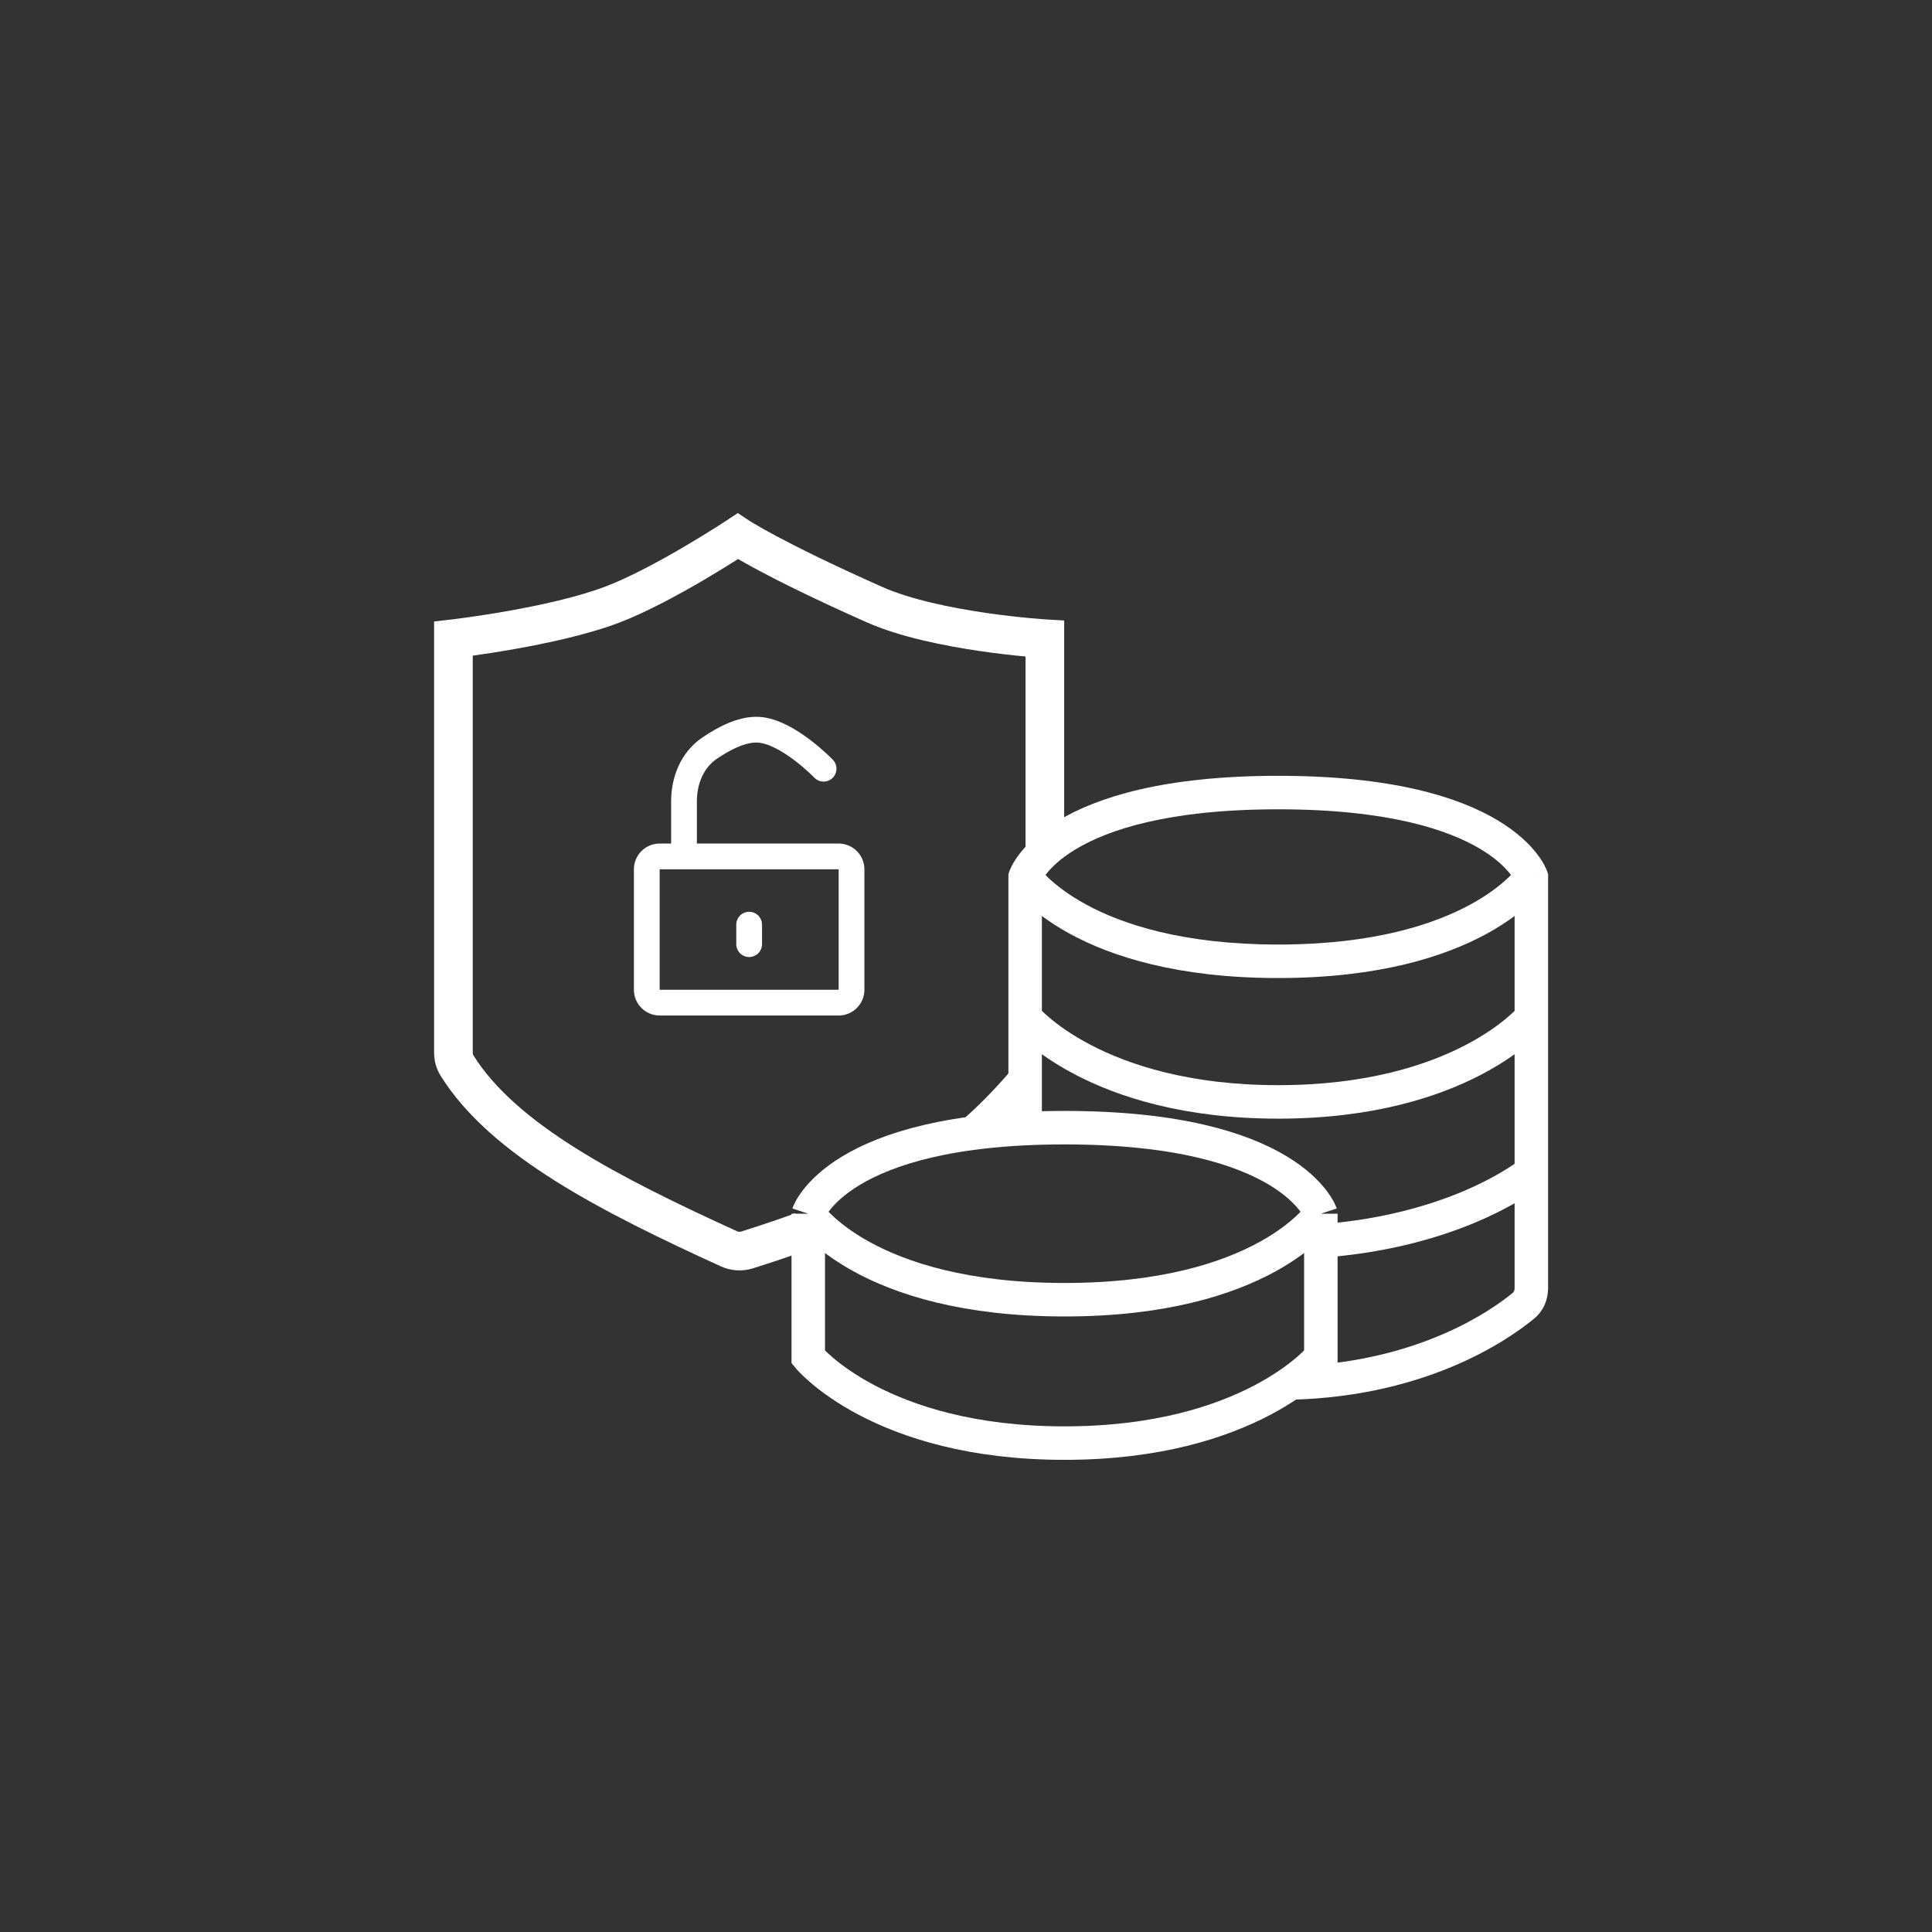
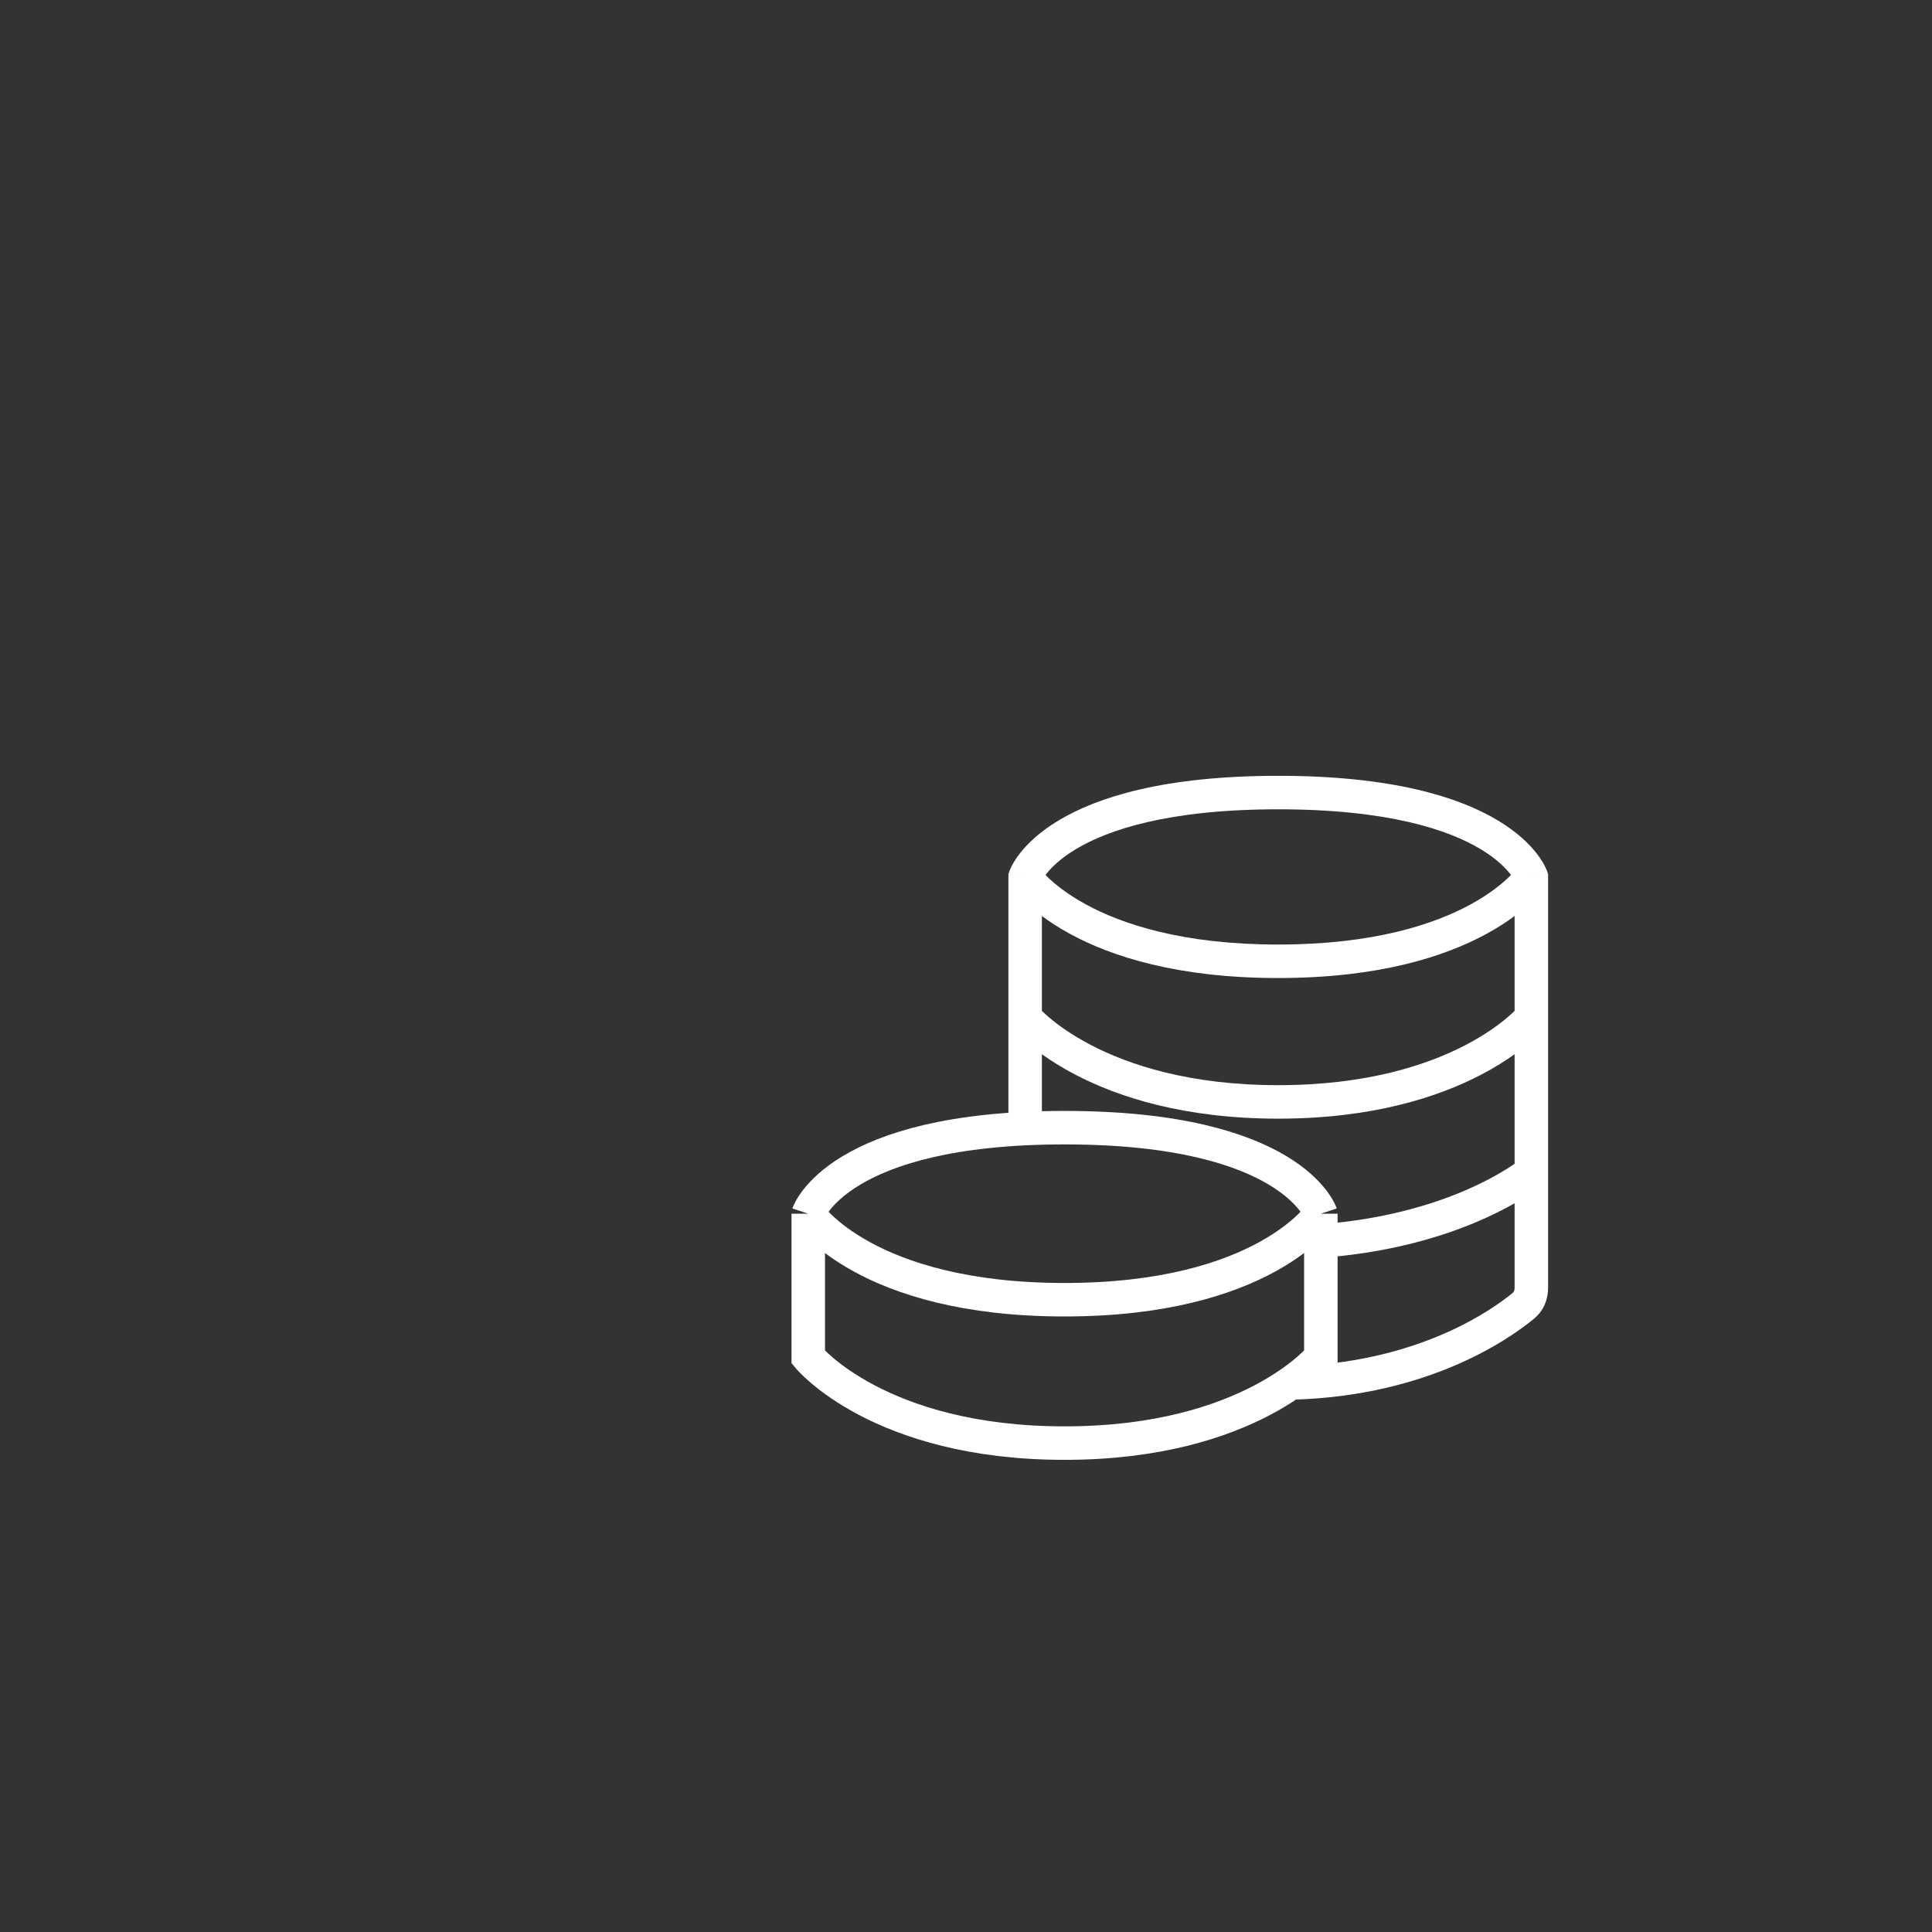
<svg xmlns="http://www.w3.org/2000/svg" width="75" height="75" viewBox="0 0 75 75" fill="none">
  <rect x="0" y="0" width="75" height="75" fill="#333333" stroke="none" />
-   <path fill-rule="evenodd" clip-rule="evenodd" d="M28.226 20.192L28.226 20.191L28.226 20.191L28.226 20.191L28.641 19.917L29.055 20.192L29.055 20.192L29.055 20.193L29.055 20.193L29.055 20.193L29.056 20.193L29.063 20.198C29.07 20.203 29.084 20.211 29.103 20.223C29.141 20.247 29.203 20.285 29.291 20.337C29.467 20.442 29.747 20.602 30.152 20.818C30.962 21.25 32.27 21.905 34.243 22.782C35.349 23.274 36.919 23.594 38.262 23.791C38.923 23.887 39.512 23.951 39.935 23.991C40.146 24.011 40.316 24.025 40.432 24.033C40.489 24.038 40.534 24.041 40.564 24.043L40.597 24.045L40.604 24.046L40.606 24.046L40.606 24.046L40.606 24.046L40.606 24.046L41.311 24.088V24.794V31.896C41.265 31.922 41.22 31.948 41.176 31.975C40.526 32.365 40.094 32.762 39.811 33.096V25.486L39.795 25.484C39.352 25.443 38.737 25.376 38.045 25.275C36.679 25.075 34.937 24.733 33.633 24.152C31.632 23.263 30.291 22.593 29.446 22.141C29.104 21.959 28.843 21.812 28.652 21.701L28.565 21.756C28.262 21.948 27.838 22.211 27.348 22.499C26.38 23.068 25.121 23.757 24.051 24.166C22.827 24.634 21.223 24.976 19.958 25.199C19.321 25.312 18.757 25.396 18.352 25.453V40.865C18.352 40.914 18.364 40.945 18.374 40.962C19.189 42.27 20.567 43.452 22.366 44.582C24.16 45.708 26.308 46.746 28.606 47.795C28.66 47.82 28.723 47.824 28.779 47.806C29.524 47.572 30.221 47.338 30.877 47.098V47.116V48.691C30.351 48.876 29.802 49.057 29.228 49.237C28.818 49.366 28.373 49.338 27.983 49.16C25.68 48.108 23.453 47.035 21.569 45.852C19.69 44.672 18.09 43.344 17.101 41.755C16.927 41.476 16.852 41.164 16.852 40.865V24.794V24.126L17.516 24.049L17.516 24.049L17.516 24.049L17.516 24.049L17.518 24.049L17.525 24.048L17.556 24.044C17.584 24.041 17.625 24.036 17.679 24.029C17.786 24.016 17.943 23.995 18.14 23.968C18.532 23.913 19.079 23.831 19.697 23.722C20.946 23.502 22.432 23.179 23.515 22.765C24.463 22.403 25.632 21.768 26.588 21.206C27.06 20.928 27.471 20.673 27.764 20.488C27.91 20.396 28.026 20.321 28.106 20.27C28.146 20.244 28.176 20.224 28.196 20.211L28.219 20.196L28.224 20.192L28.226 20.192ZM39.295 41.499C38.639 42.271 37.975 42.949 37.272 43.555C37.887 43.461 38.56 43.387 39.295 43.339V41.499ZM31.089 47.02L31.089 47.02L31.377 47.116L31.089 47.02Z" fill="white" />
-   <path d="M26.553 33.246H25.608C25.332 33.246 25.108 33.47 25.108 33.746V38.422C25.108 38.698 25.332 38.922 25.608 38.922H32.556C32.832 38.922 33.056 38.698 33.056 38.422V33.746C33.056 33.47 32.832 33.246 32.556 33.246H26.553ZM26.553 33.246V31.108C26.553 30.298 26.87 29.505 27.539 29.048C28.102 28.664 28.818 28.291 29.443 28.328C30.579 28.394 31.972 29.841 31.972 29.841M29.082 36.652V35.895" stroke="white" stroke-linecap="round" />
  <path d="M31.377 47.116V52.682C31.377 52.682 34.112 56.021 41.326 56.021C48.54 56.021 51.275 52.682 51.275 52.682V47.116M31.377 47.116C31.377 47.116 33.588 50.455 41.326 50.455C49.064 50.455 51.275 47.116 51.275 47.116M31.377 47.116C31.377 47.116 32.482 43.776 41.326 43.776C50.169 43.776 51.275 47.116 51.275 47.116" stroke="white" stroke-width="1.3" />
  <path fill-rule="evenodd" clip-rule="evenodd" d="M39.18 33.835C39.179 33.836 39.179 33.836 39.796 34.042L39.179 33.836L39.146 33.936V34.042V39.5V43.851C39.557 43.822 39.99 43.8 40.446 43.788V40.925C40.791 41.172 41.219 41.444 41.736 41.714C43.395 42.582 45.955 43.426 49.621 43.426C53.288 43.426 55.848 42.582 57.507 41.714C58.024 41.444 58.452 41.172 58.797 40.925V45.178C58.715 45.234 58.612 45.303 58.488 45.38C58.106 45.619 57.524 45.943 56.741 46.27C55.46 46.803 53.639 47.344 51.276 47.523V48.826C53.834 48.644 55.823 48.06 57.241 47.47C57.874 47.206 58.393 46.941 58.797 46.71V50.004C58.797 50.101 58.761 50.159 58.725 50.188C57.93 50.842 55.348 52.67 50.972 52.994C50.635 53.308 50.008 53.82 49.039 54.334C49.23 54.34 49.425 54.343 49.621 54.343C55.201 54.343 58.514 52.045 59.551 51.192C59.926 50.884 60.097 50.436 60.097 50.004V45.505V39.5V34.042V33.936L60.064 33.836L59.447 34.042C60.064 33.836 60.063 33.836 60.063 33.835L60.063 33.833L60.062 33.83L60.059 33.822L60.052 33.803C60.047 33.789 60.04 33.772 60.031 33.752C60.014 33.712 59.991 33.661 59.959 33.599C59.895 33.477 59.797 33.316 59.653 33.131C59.364 32.759 58.893 32.297 58.144 31.847C56.647 30.949 54.064 30.117 49.621 30.117C45.179 30.117 42.596 30.949 41.099 31.847C40.349 32.297 39.879 32.759 39.59 33.131C39.446 33.316 39.348 33.477 39.284 33.599C39.252 33.661 39.228 33.712 39.212 33.752C39.203 33.772 39.196 33.789 39.191 33.803L39.184 33.822L39.181 33.83L39.18 33.833L39.18 33.835ZM57.711 36.25C58.141 36.016 58.5 35.78 58.797 35.558V39.242C58.724 39.313 58.624 39.406 58.495 39.515C58.164 39.794 57.643 40.176 56.905 40.562C55.433 41.332 53.08 42.126 49.621 42.126C46.163 42.126 43.81 41.332 42.338 40.562C41.6 40.176 41.079 39.794 40.748 39.515C40.619 39.406 40.519 39.313 40.446 39.242V35.558C40.743 35.78 41.102 36.016 41.532 36.25C43.139 37.127 45.705 37.967 49.621 37.967C53.538 37.967 56.104 37.127 57.711 36.25ZM58.627 33.929C58.637 33.942 58.647 33.955 58.656 33.967C58.621 34.003 58.582 34.041 58.539 34.082C58.254 34.352 57.788 34.727 57.089 35.109C55.694 35.87 53.347 36.667 49.621 36.667C45.896 36.667 43.549 35.87 42.154 35.109C41.455 34.727 40.989 34.352 40.703 34.082C40.661 34.041 40.622 34.003 40.587 33.967C40.596 33.955 40.606 33.942 40.616 33.929C40.804 33.687 41.153 33.331 41.768 32.962C43.001 32.222 45.33 31.417 49.621 31.417C53.913 31.417 56.242 32.222 57.475 32.962C58.09 33.331 58.438 33.687 58.627 33.929Z" fill="white" />
</svg>